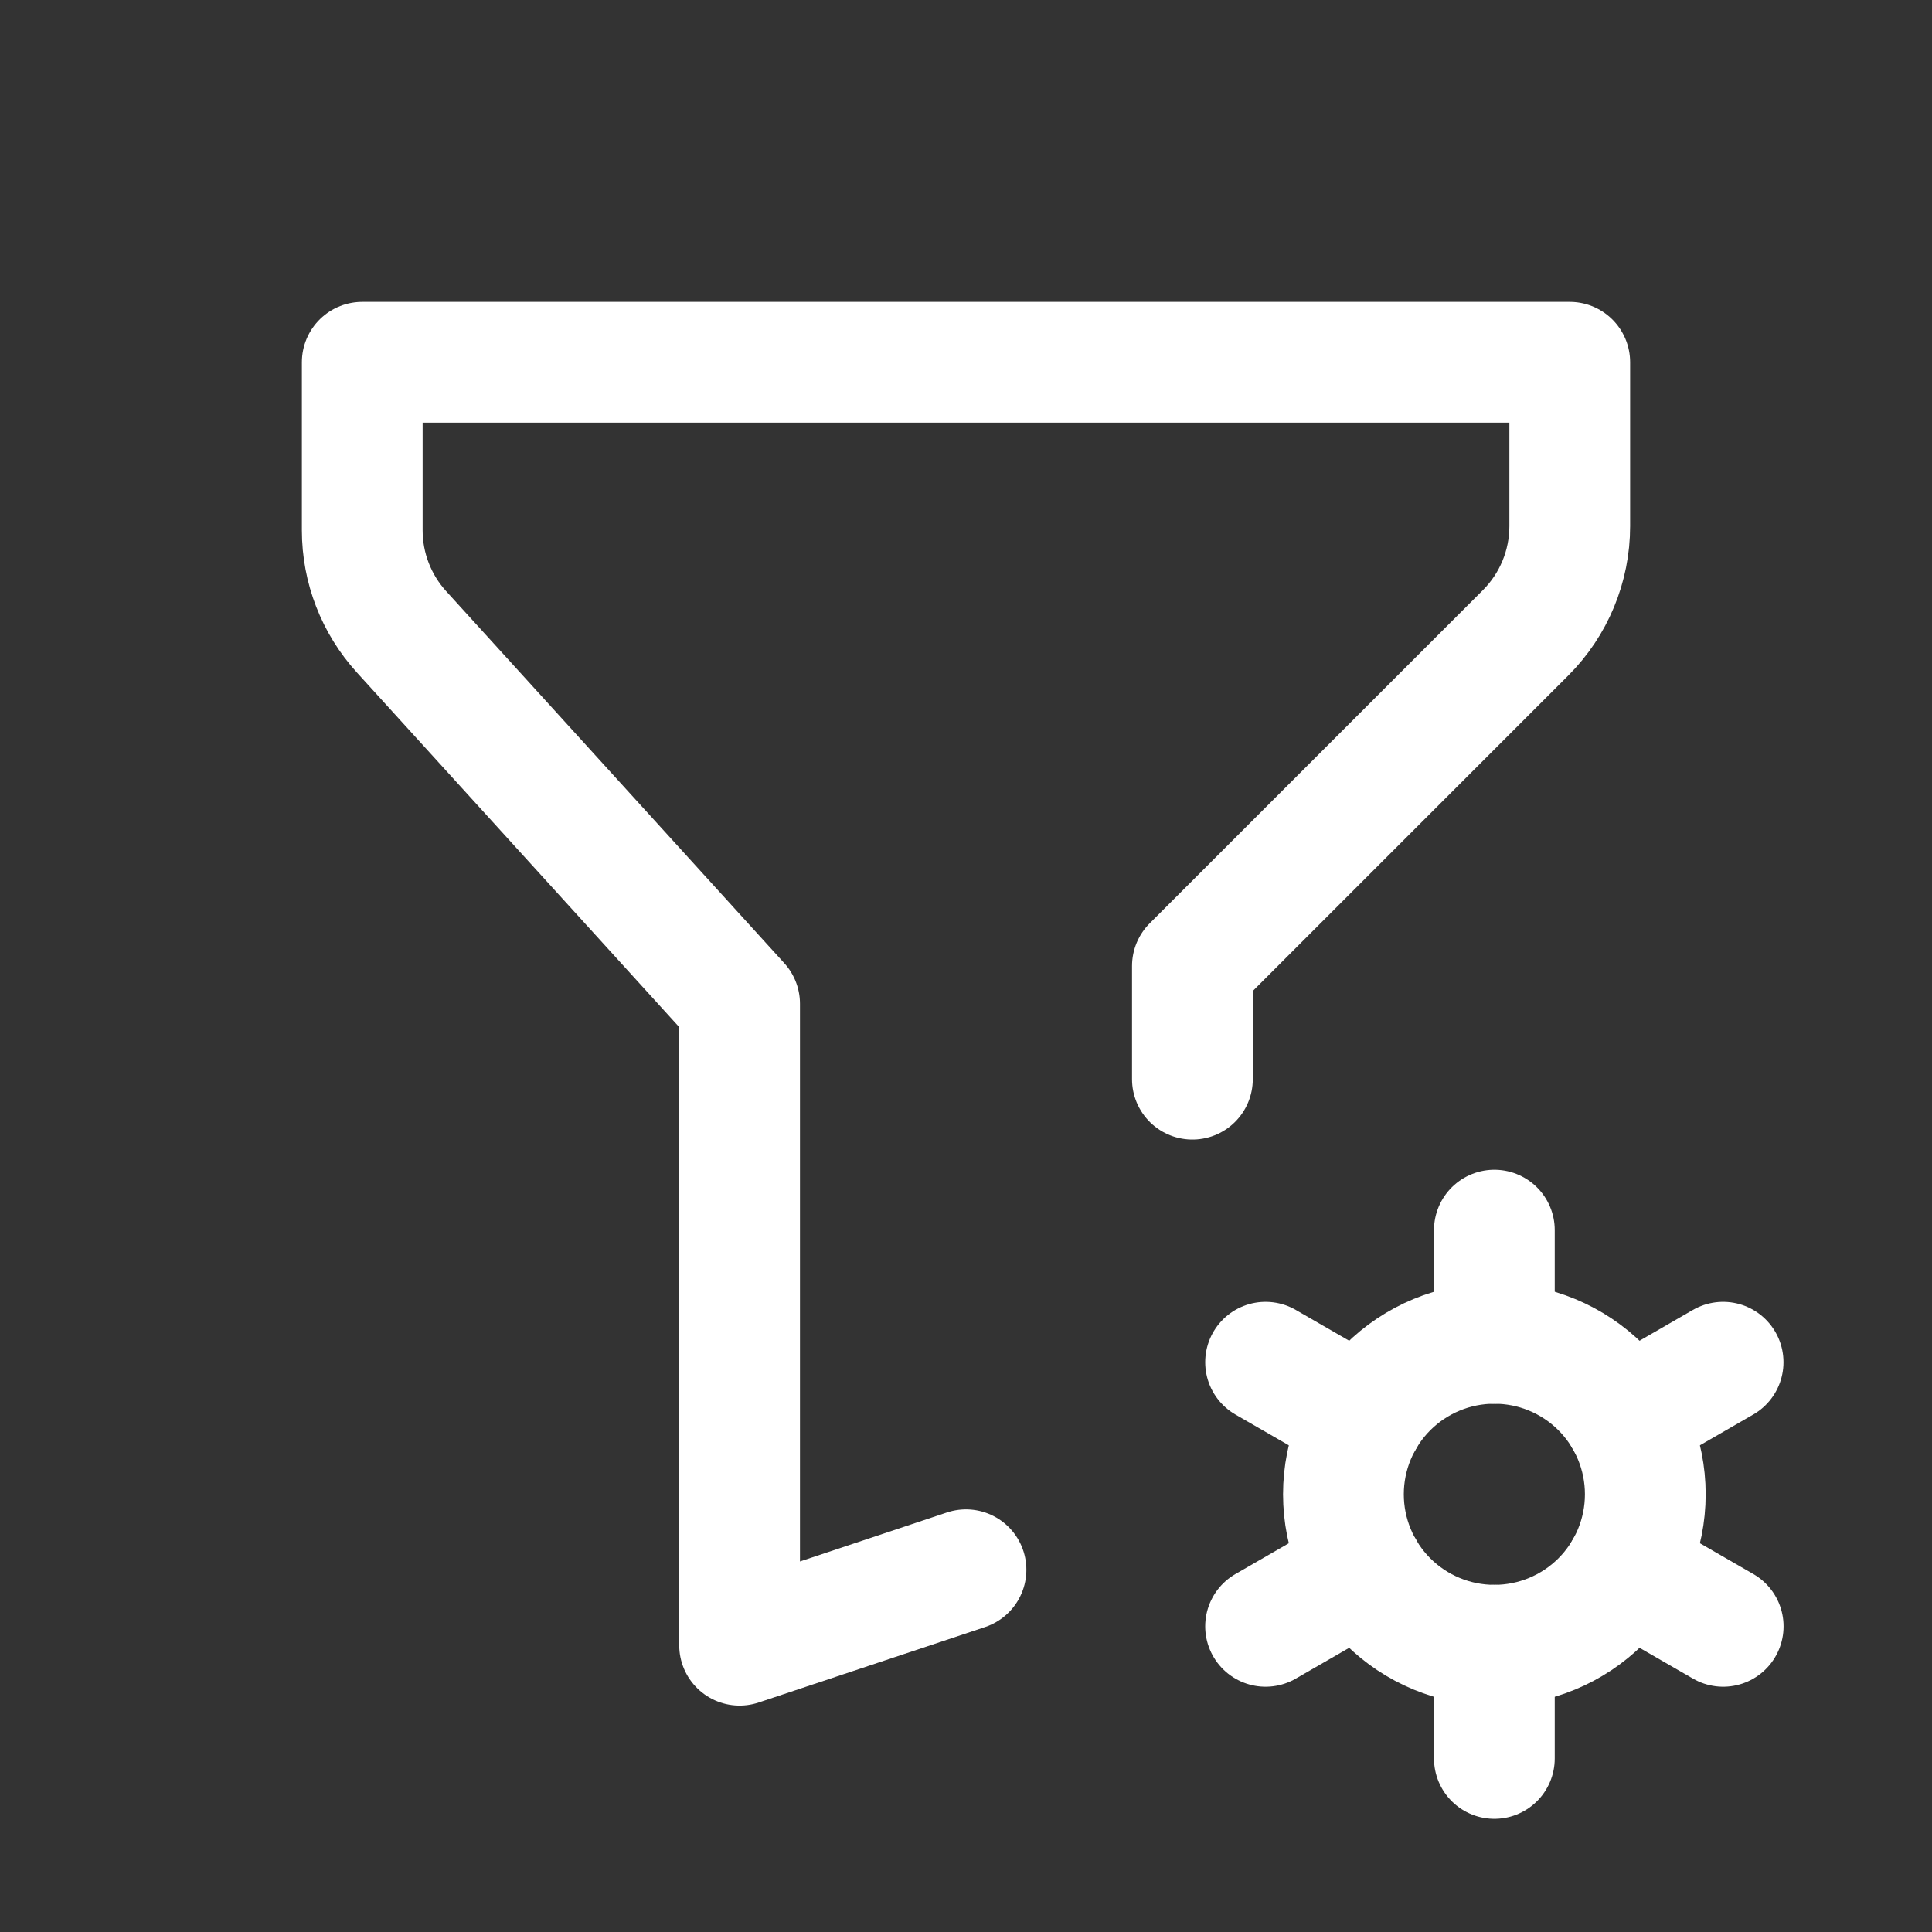
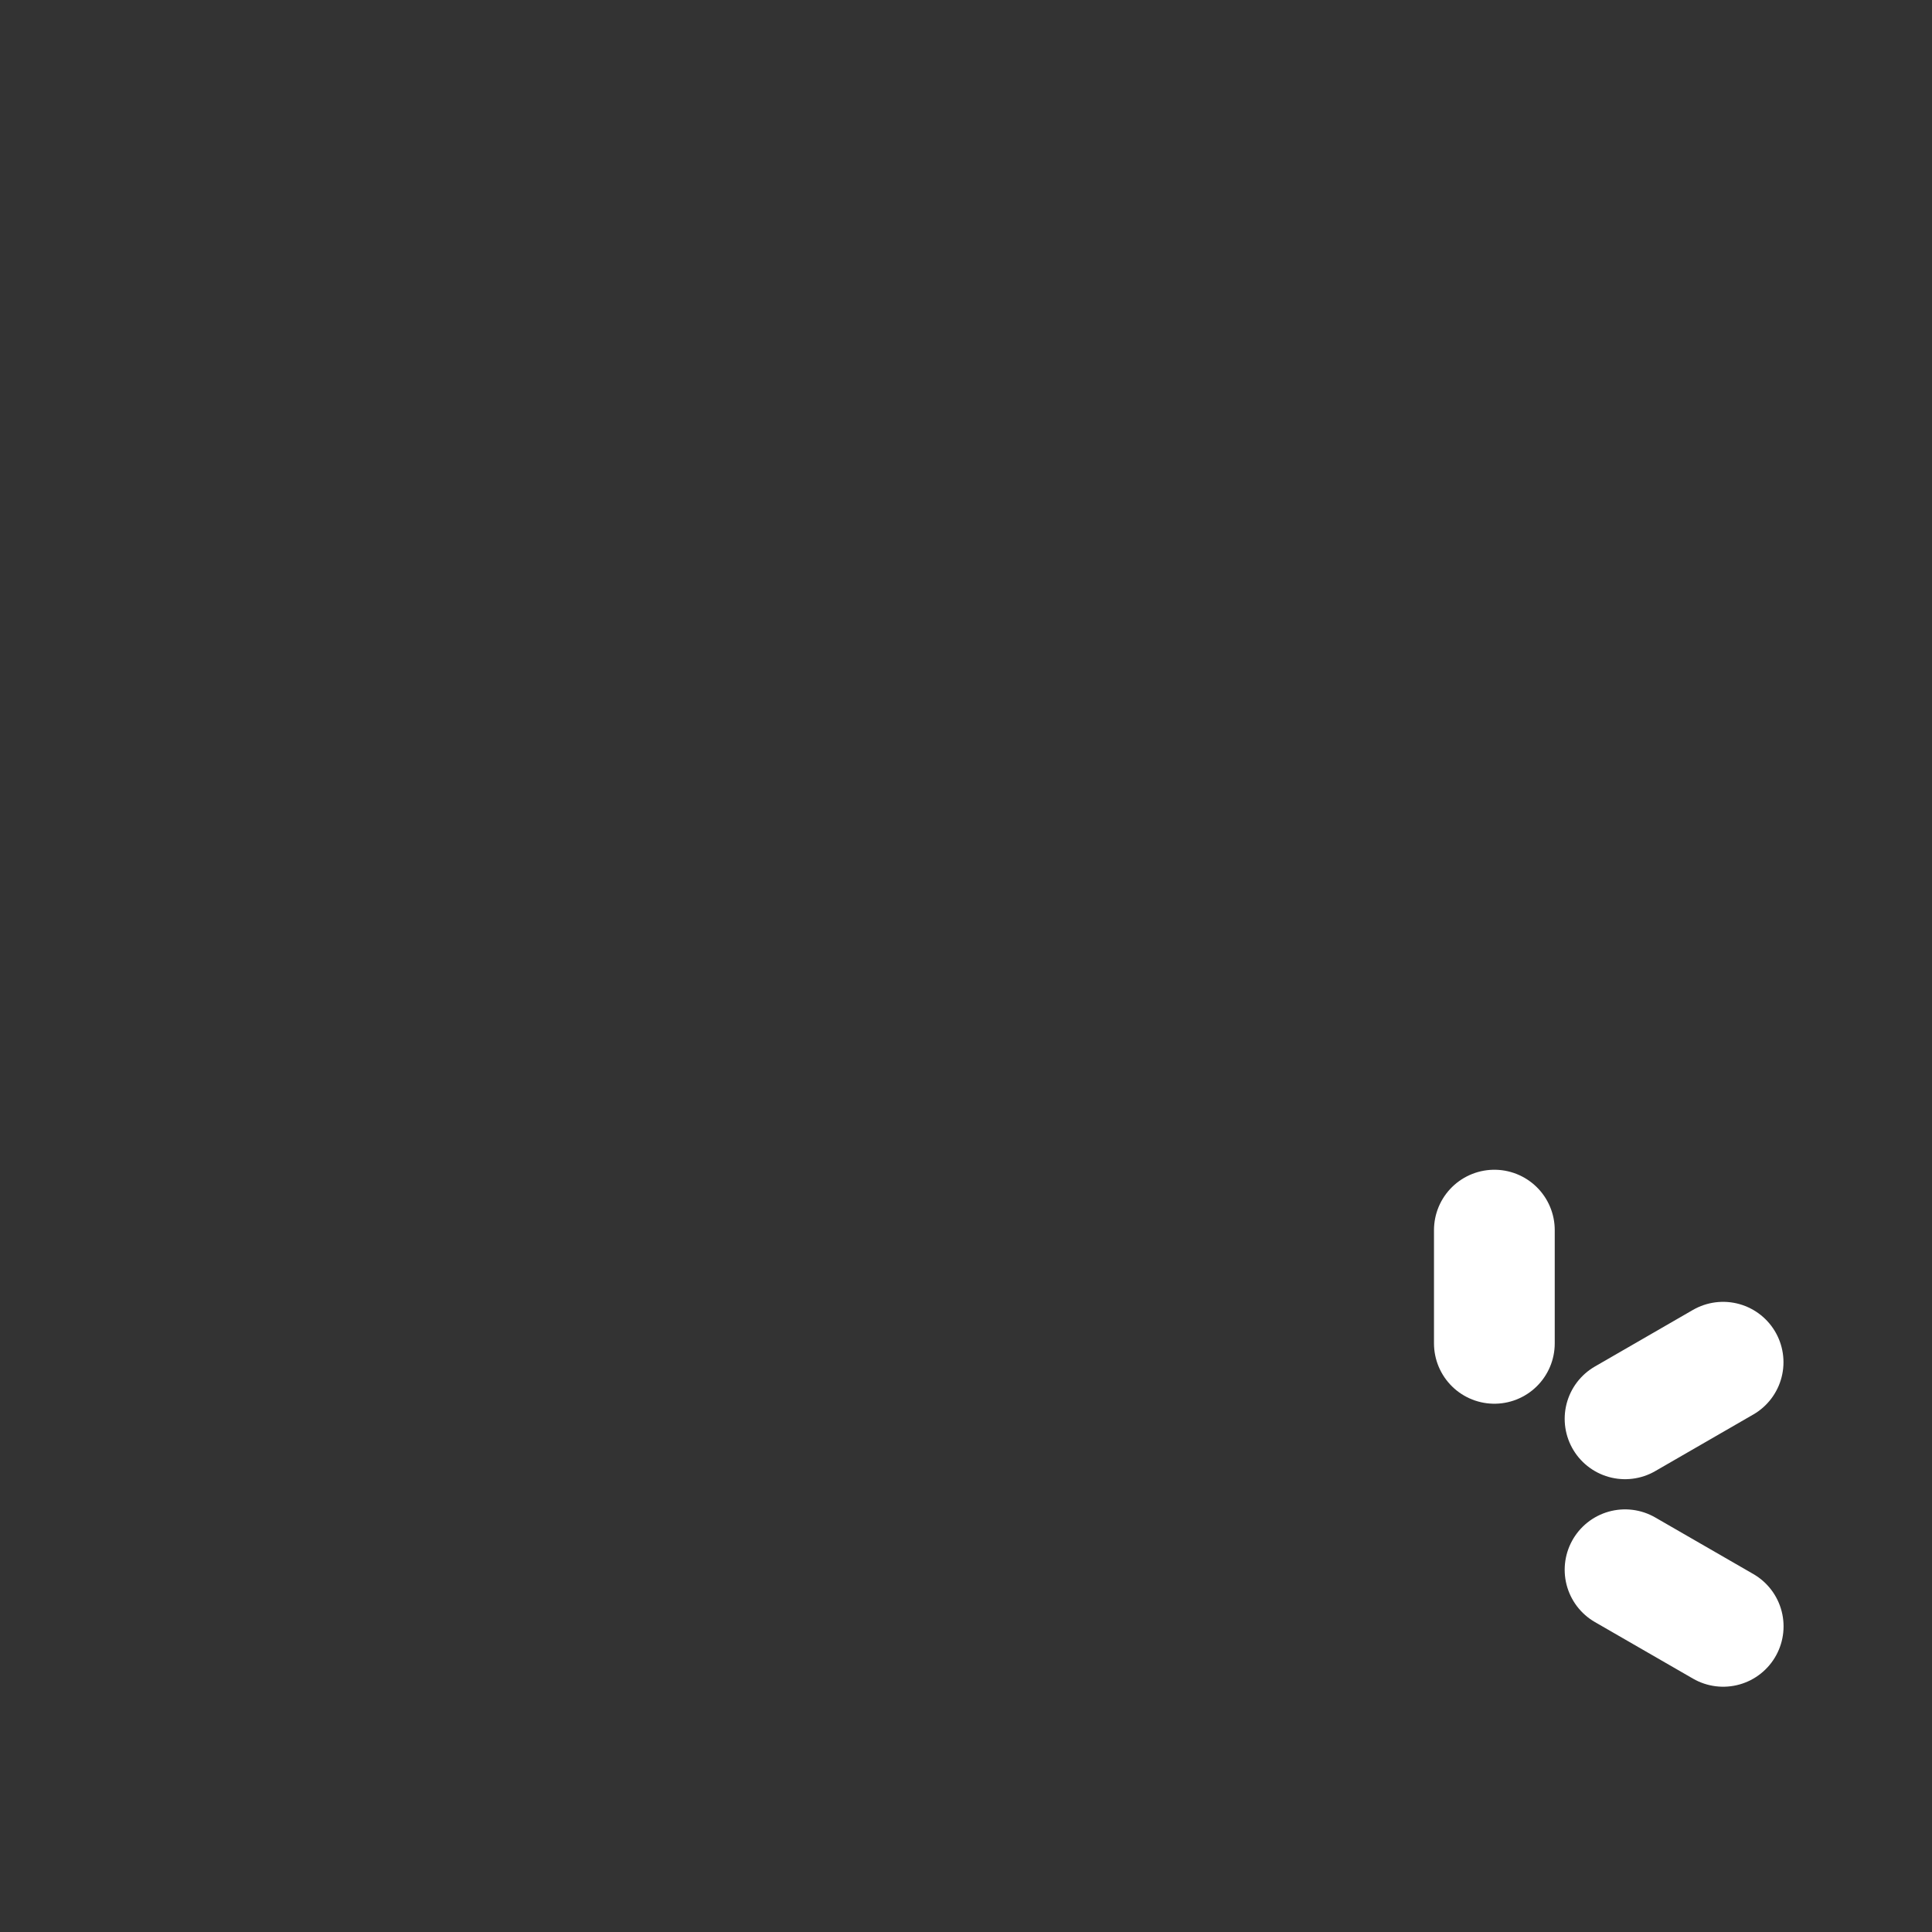
<svg xmlns="http://www.w3.org/2000/svg" width="48" height="48" viewBox="0 0 48 48" fill="none">
  <rect x="0" y="0" width="48" height="48" fill="#333333" stroke="none" />
-   <path d="M24 39L18.375 40.875V24.938L9.975 15.697C9.348 15.007 9 14.108 9 13.176V9H39V13.072C39 14.067 38.605 15.021 37.901 15.724L29.625 24V26.812" stroke="white" stroke-width="3" stroke-linecap="round" stroke-linejoin="round" />
-   <path d="M33.377 37.125C33.377 38.12 33.772 39.073 34.475 39.777C35.179 40.48 36.132 40.875 37.127 40.875C38.121 40.875 39.075 40.48 39.779 39.777C40.482 39.073 40.877 38.12 40.877 37.125C40.877 36.13 40.482 35.177 39.779 34.473C39.075 33.77 38.121 33.375 37.127 33.375C36.132 33.375 35.179 33.77 34.475 34.473C33.772 35.177 33.377 36.13 33.377 37.125Z" stroke="white" stroke-width="3" stroke-linecap="round" stroke-linejoin="round" />
  <path d="M37.127 30.562V33.375" stroke="white" stroke-width="3" stroke-linecap="round" stroke-linejoin="round" />
-   <path d="M37.127 40.875V43.688" stroke="white" stroke-width="3" stroke-linecap="round" stroke-linejoin="round" />
  <path d="M42.81 33.844L40.374 35.25" stroke="white" stroke-width="3" stroke-linecap="round" stroke-linejoin="round" />
-   <path d="M33.881 39L31.443 40.406" stroke="white" stroke-width="3" stroke-linecap="round" stroke-linejoin="round" />
-   <path d="M31.443 33.844L33.881 35.25" stroke="white" stroke-width="3" stroke-linecap="round" stroke-linejoin="round" />
  <path d="M40.374 39L42.812 40.406" stroke="white" stroke-width="3" stroke-linecap="round" stroke-linejoin="round" />
</svg>